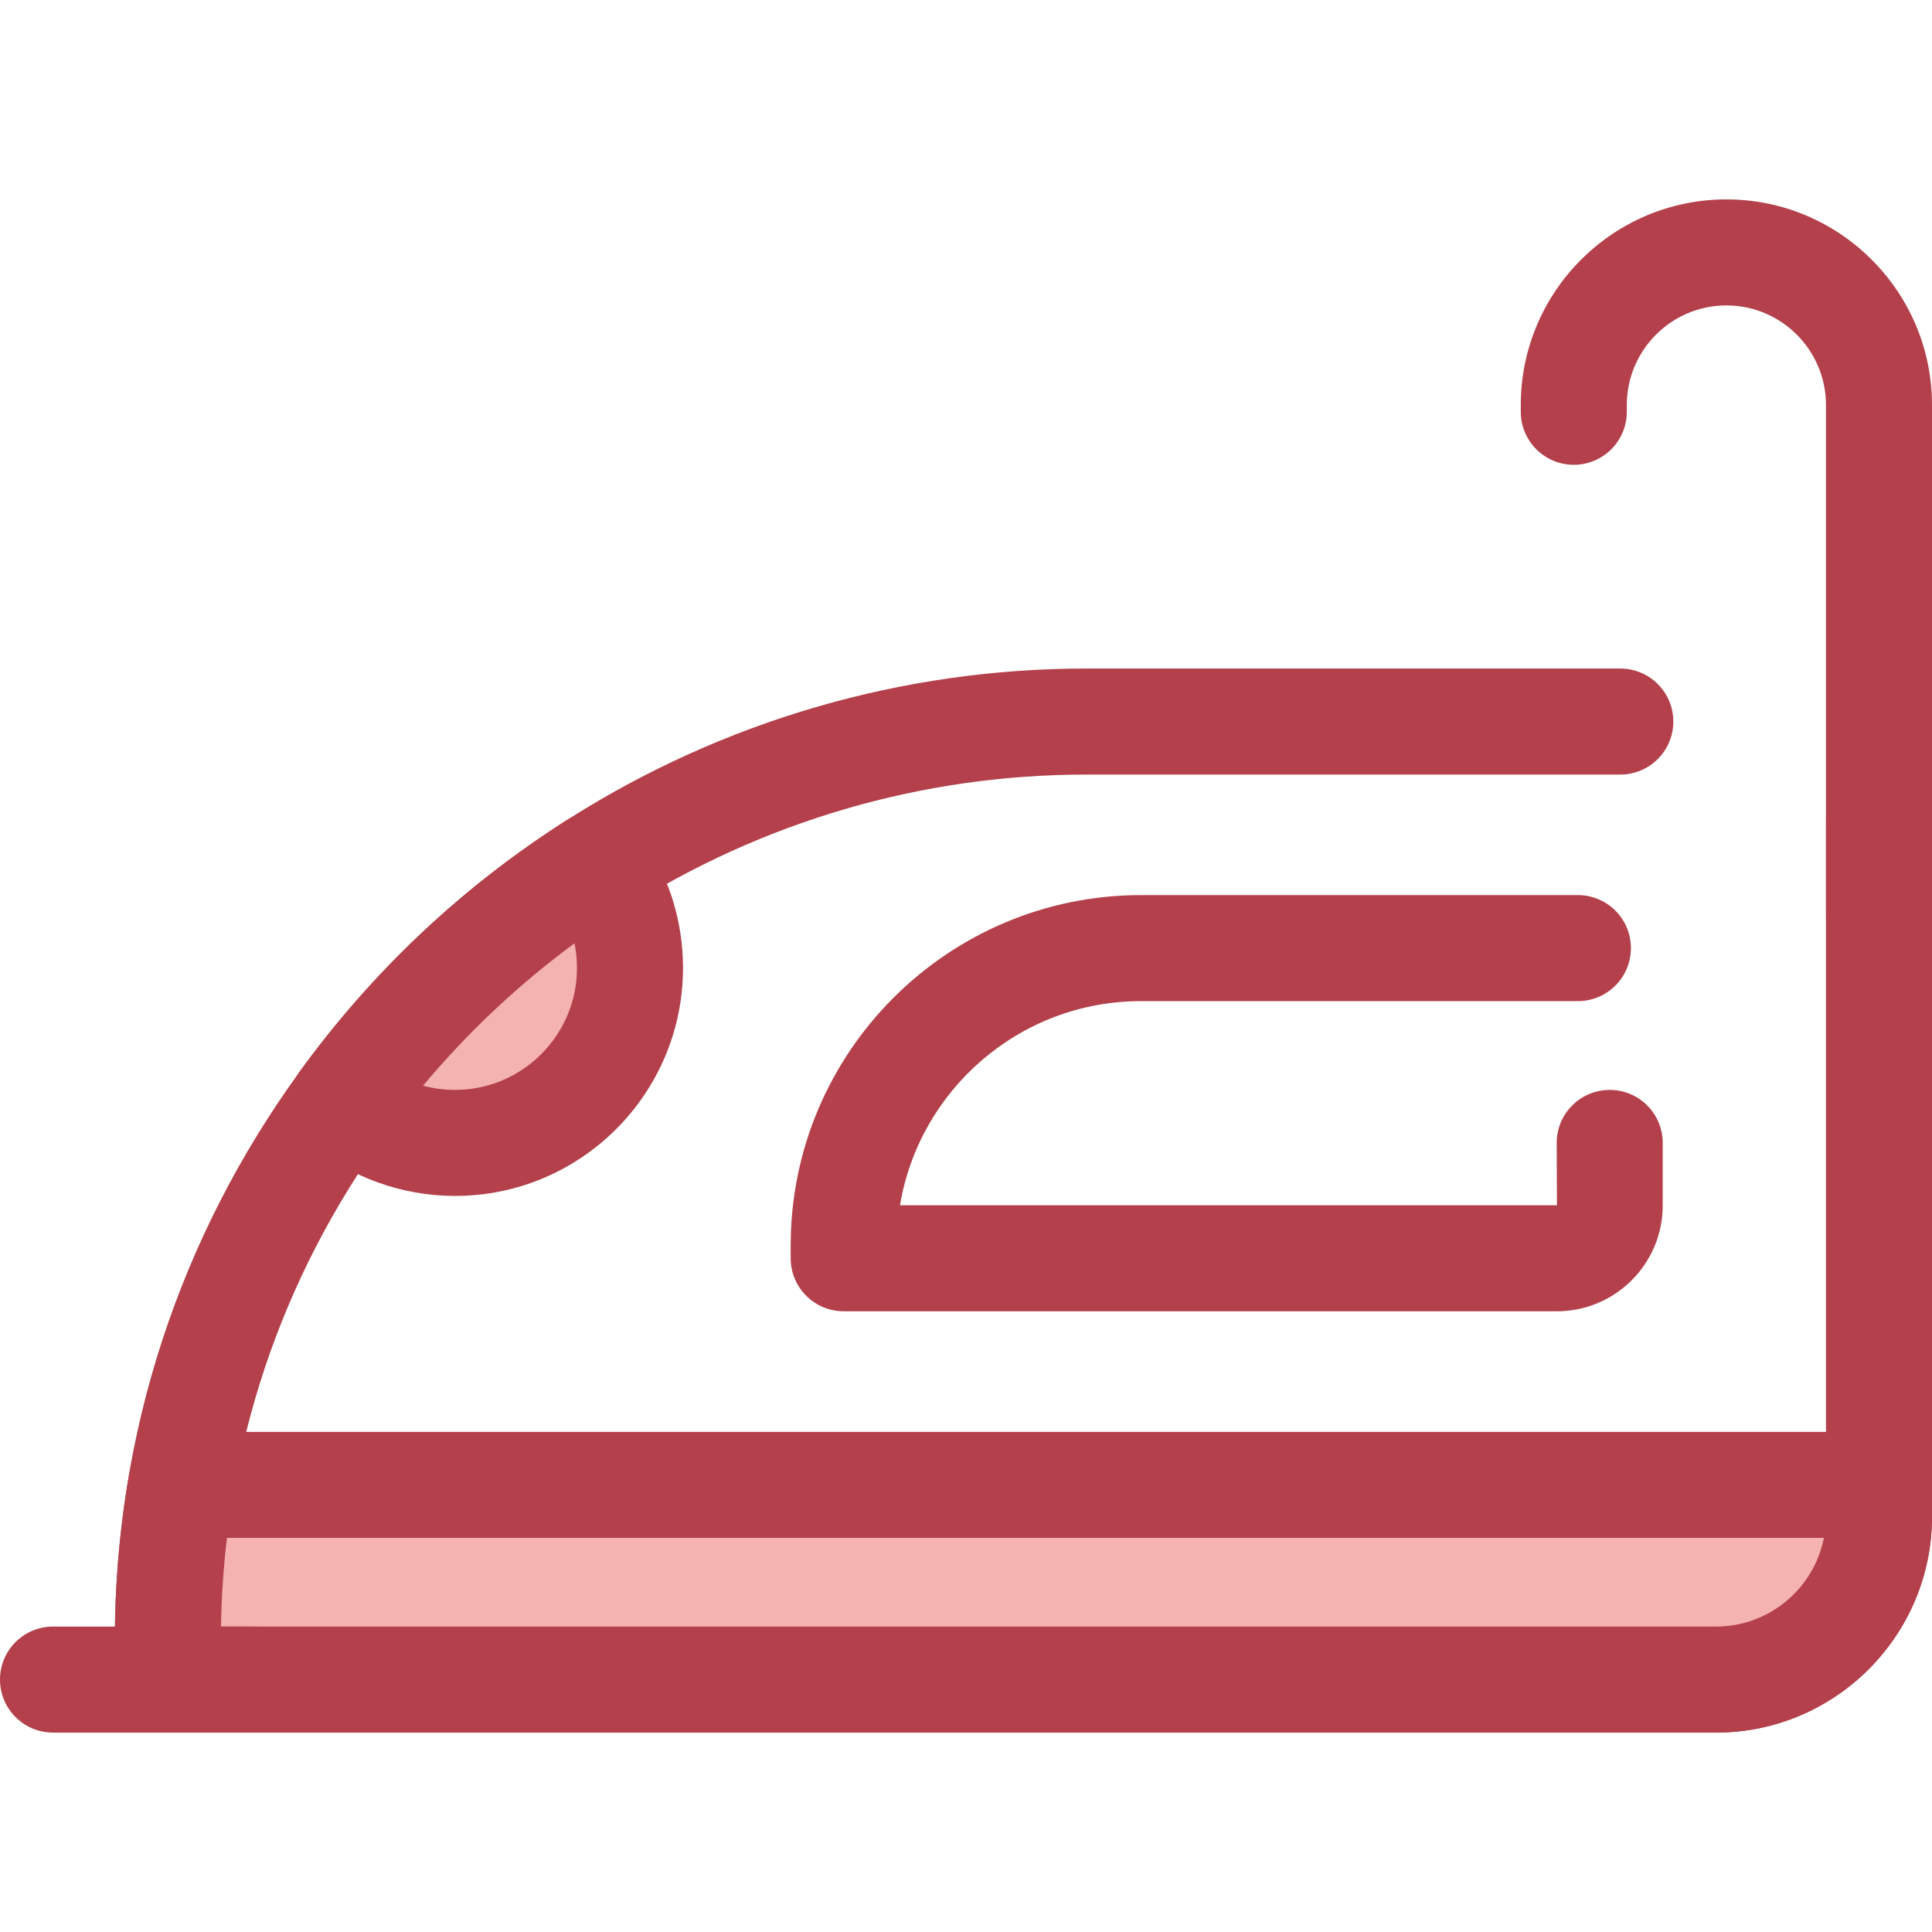
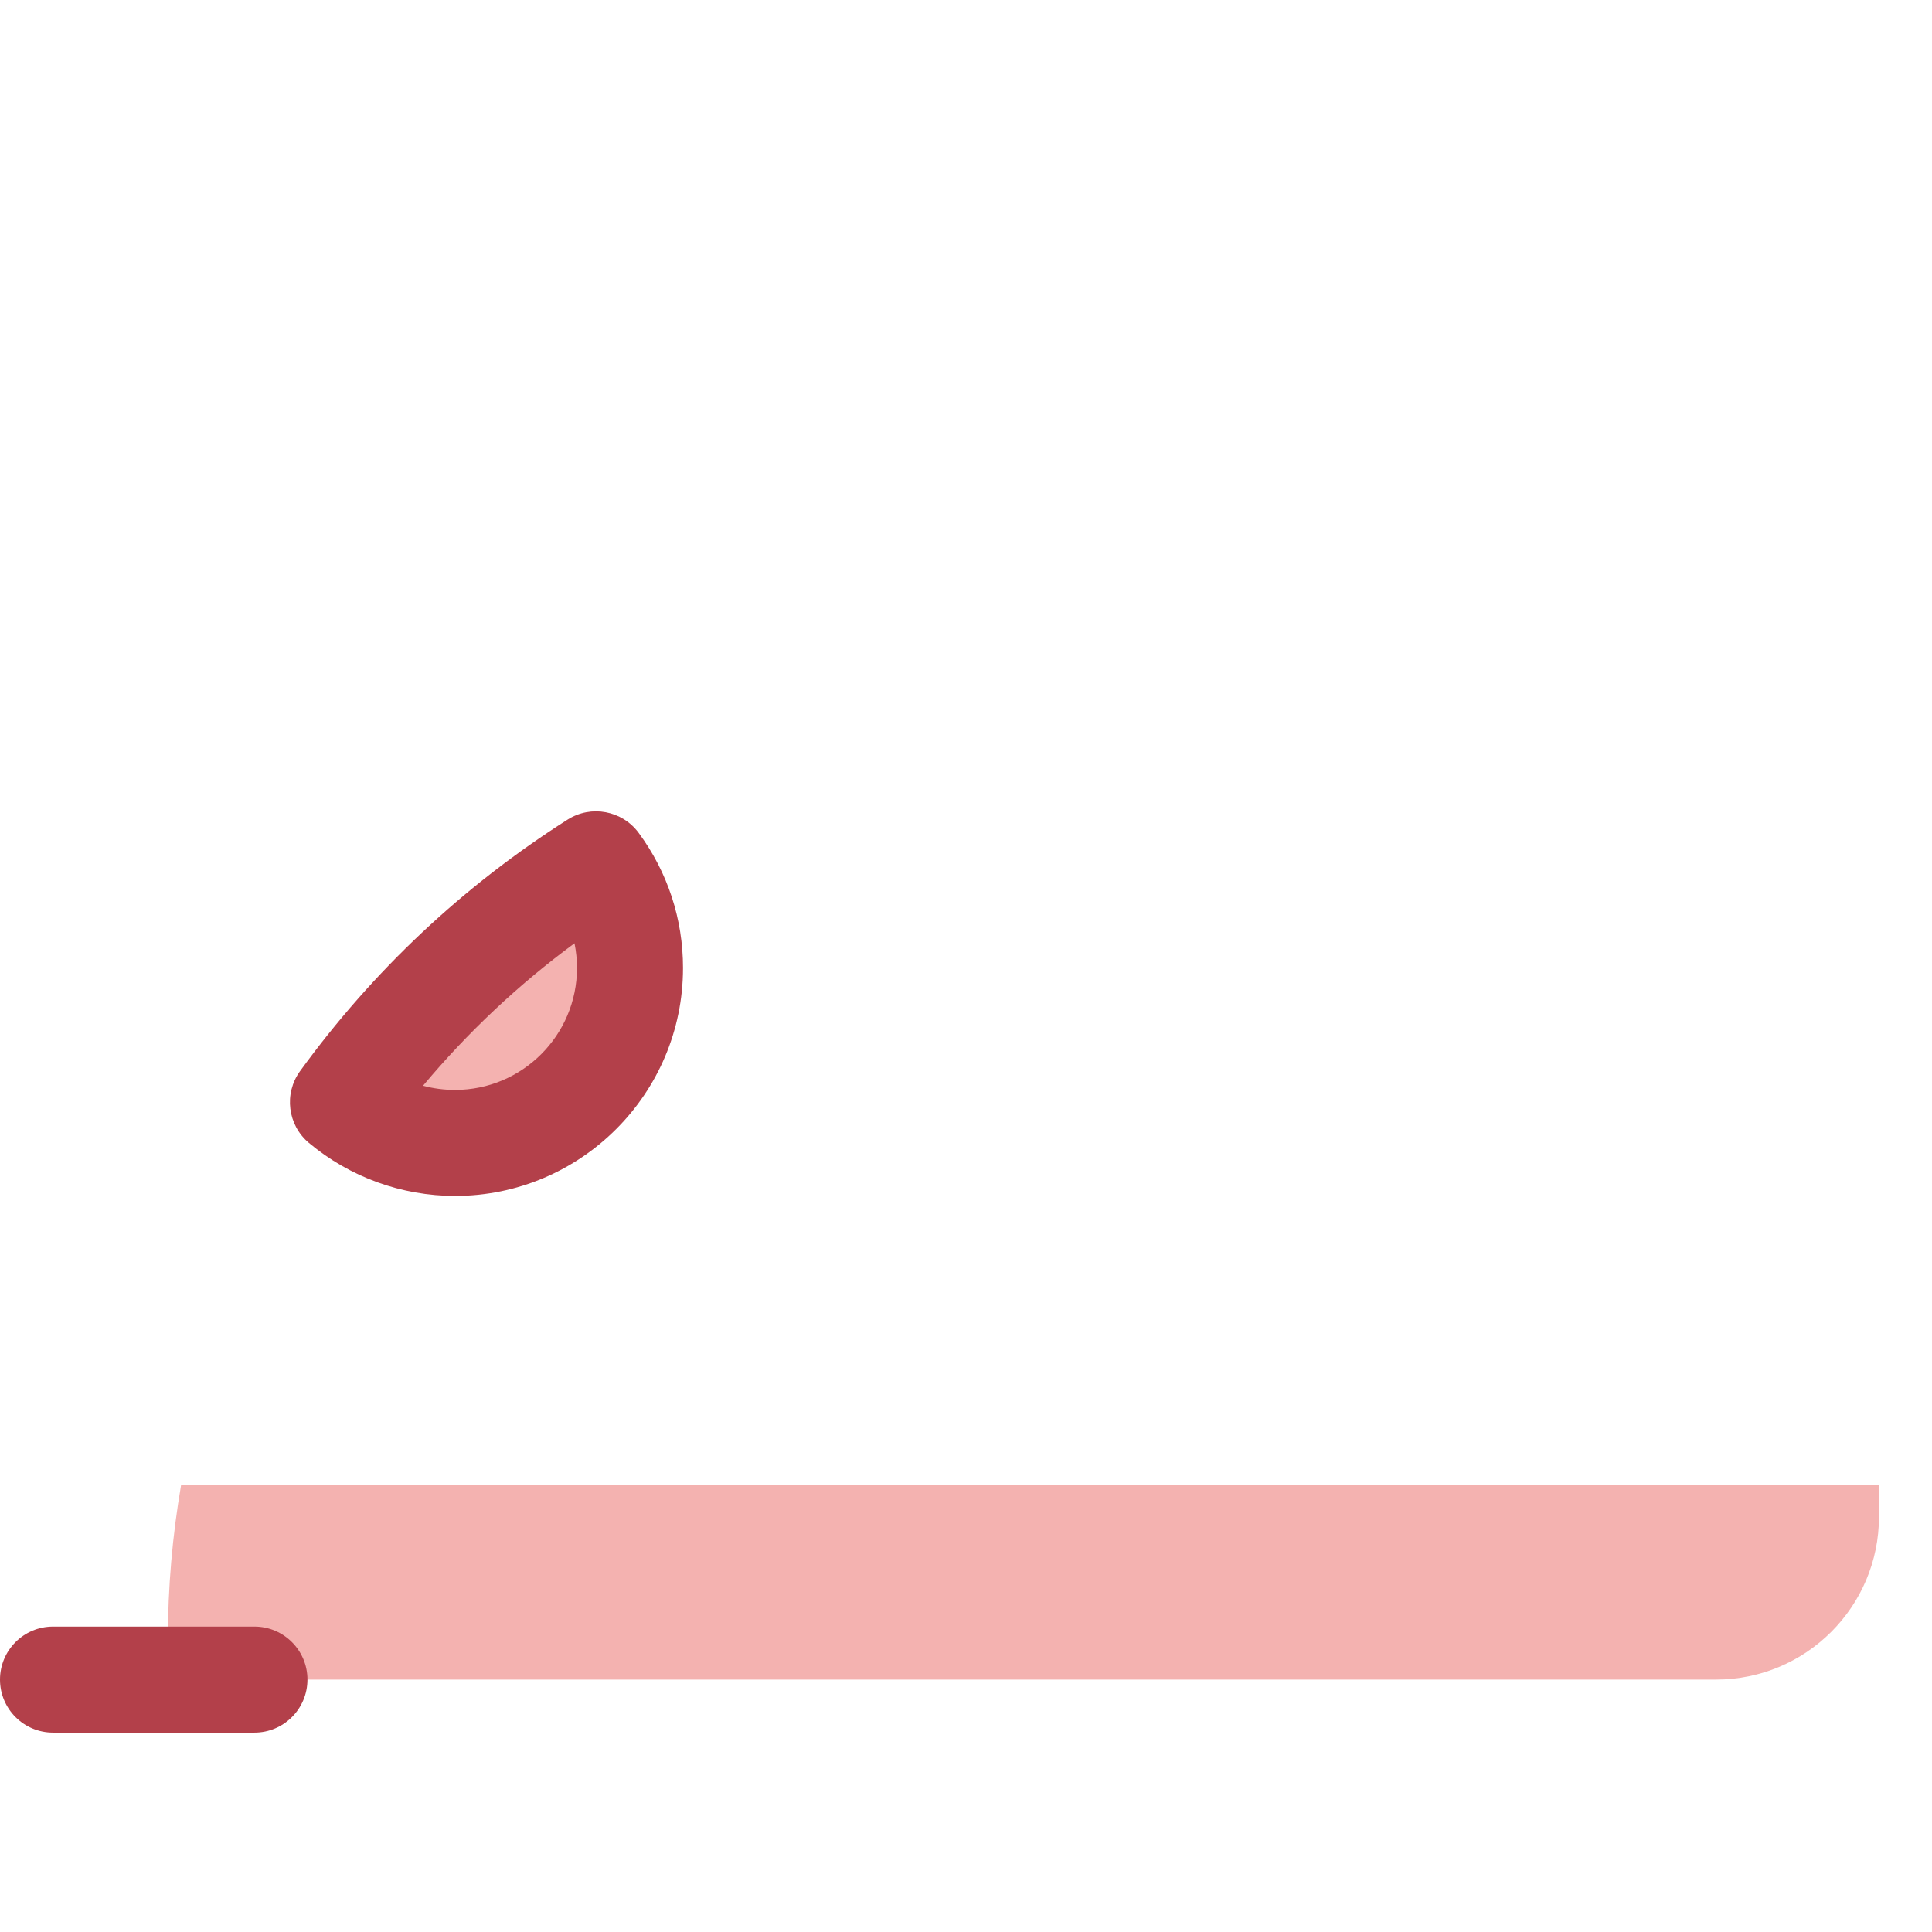
<svg xmlns="http://www.w3.org/2000/svg" height="800px" width="800px" version="1.1" id="Layer_1" viewBox="0 0 512 512" xml:space="preserve">
  <g>
-     <path style="fill:#B3404A;" d="M454.769,459.155H44.486c-7.759,0-14.048-6.289-14.048-14.048v-10.494   c0-54.453,16.974-106.586,49.085-150.762c19.331-26.611,43.183-49.034,70.893-66.643c41.184-26.191,88.72-40.037,137.464-40.037   h141.519c7.759,0,14.048,6.289,14.048,14.048s-6.289,14.048-14.048,14.048H287.88c-43.394,0-85.716,12.327-122.391,35.651   c-24.716,15.707-45.99,35.707-63.237,59.449C74.35,338.751,59.281,383.868,58.56,431.059h396.209   c16.065,0,29.135-13.07,29.135-29.135v-184.66c0-7.759,6.289-14.048,14.048-14.048c7.759,0,14.048,6.289,14.048,14.048v184.66   C512,433.481,486.326,459.155,454.769,459.155z" />
-     <path style="fill:#B3404A;" d="M412.607,347.502H223.588c-7.759,0-14.048-6.289-14.048-14.048v-3.397   c0-51.195,41.649-92.845,92.845-92.845h115.773c7.759,0,14.048,6.289,14.048,14.048c0,7.759-6.289,14.048-14.048,14.048H302.385   c-32.077,0-58.781,23.445-63.873,54.098h174.096l-0.067-16.52c0-7.759,6.289-14.048,14.048-14.048   c7.759,0,14.048,6.289,14.048,14.048v16.588C440.637,334.927,428.062,347.502,412.607,347.502z" />
-   </g>
-   <path style="fill:#F4B2B0;" d="M47.999,393.509c-2.3,13.372-3.513,27.103-3.513,41.106v10.494h410.278  c23.852,0,43.186-19.336,43.186-43.186v-8.412H47.999V393.509z" />
+     </g>
+   <path style="fill:#F4B2B0;" d="M47.999,393.509c-2.3,13.372-3.513,27.103-3.513,41.106v10.494h410.278  c23.852,0,43.186-19.336,43.186-43.186v-8.412V393.509z" />
  <g>
-     <path style="fill:#B3404A;" d="M454.762,459.156H44.486c-7.759,0-14.048-6.289-14.048-14.048v-10.494   c0-14.513,1.25-29.144,3.717-43.485c1.159-6.742,7.004-11.668,13.844-11.668h449.95c7.759,0,14.048,6.289,14.048,14.048v8.412   C511.997,433.481,486.322,459.156,454.762,459.156z M58.562,431.06h396.202c14.141,0,25.961-10.123,28.593-23.502H60.146   C59.215,415.366,58.684,423.226,58.562,431.06z" />
    <path style="fill:#B3404A;" d="M67.43,459.156H14.048C6.289,459.156,0,452.867,0,445.108c0-7.759,6.289-14.048,14.048-14.048H67.43   c7.759,0,14.048,6.289,14.048,14.048C81.478,452.867,75.189,459.156,67.43,459.156z" />
  </g>
  <path style="fill:#F4B2B0;" d="M166.955,256.527c0,25.595-20.763,46.358-46.358,46.358c-11.309,0-21.662-4.046-29.711-10.775  c18.164-25.005,40.936-46.442,67.065-63.047C163.612,236.748,166.955,246.258,166.955,256.527z" />
  <g>
    <path style="fill:#B3404A;" d="M120.597,316.934c-14.136,0-27.888-4.988-38.72-14.045c-5.668-4.738-6.698-13.058-2.356-19.035   c19.334-26.615,43.186-49.038,70.896-66.646c6.232-3.96,14.464-2.42,18.844,3.523c7.683,10.426,11.743,22.805,11.743,35.797   C181.003,289.835,153.905,316.934,120.597,316.934z M112.108,287.727c2.727,0.735,5.571,1.111,8.488,1.111   c17.816,0,32.31-14.495,32.31-32.31c0-2.224-0.222-4.414-0.657-6.545C137.394,260.926,123.963,273.554,112.108,287.727z" />
-     <path style="fill:#B3404A;" d="M497.952,257.244c-7.759,0-14.048-6.289-14.048-14.048V107.332c0-14.552-11.84-26.392-26.393-26.392   s-26.393,11.84-26.393,26.392v1.798c0,7.759-6.289,14.048-14.048,14.048c-7.759,0-14.048-6.289-14.048-14.048v-1.798   c0-30.044,24.443-54.488,54.489-54.488S512,77.287,512,107.332v135.864C512,250.955,505.711,257.244,497.952,257.244z" />
  </g>
</svg>